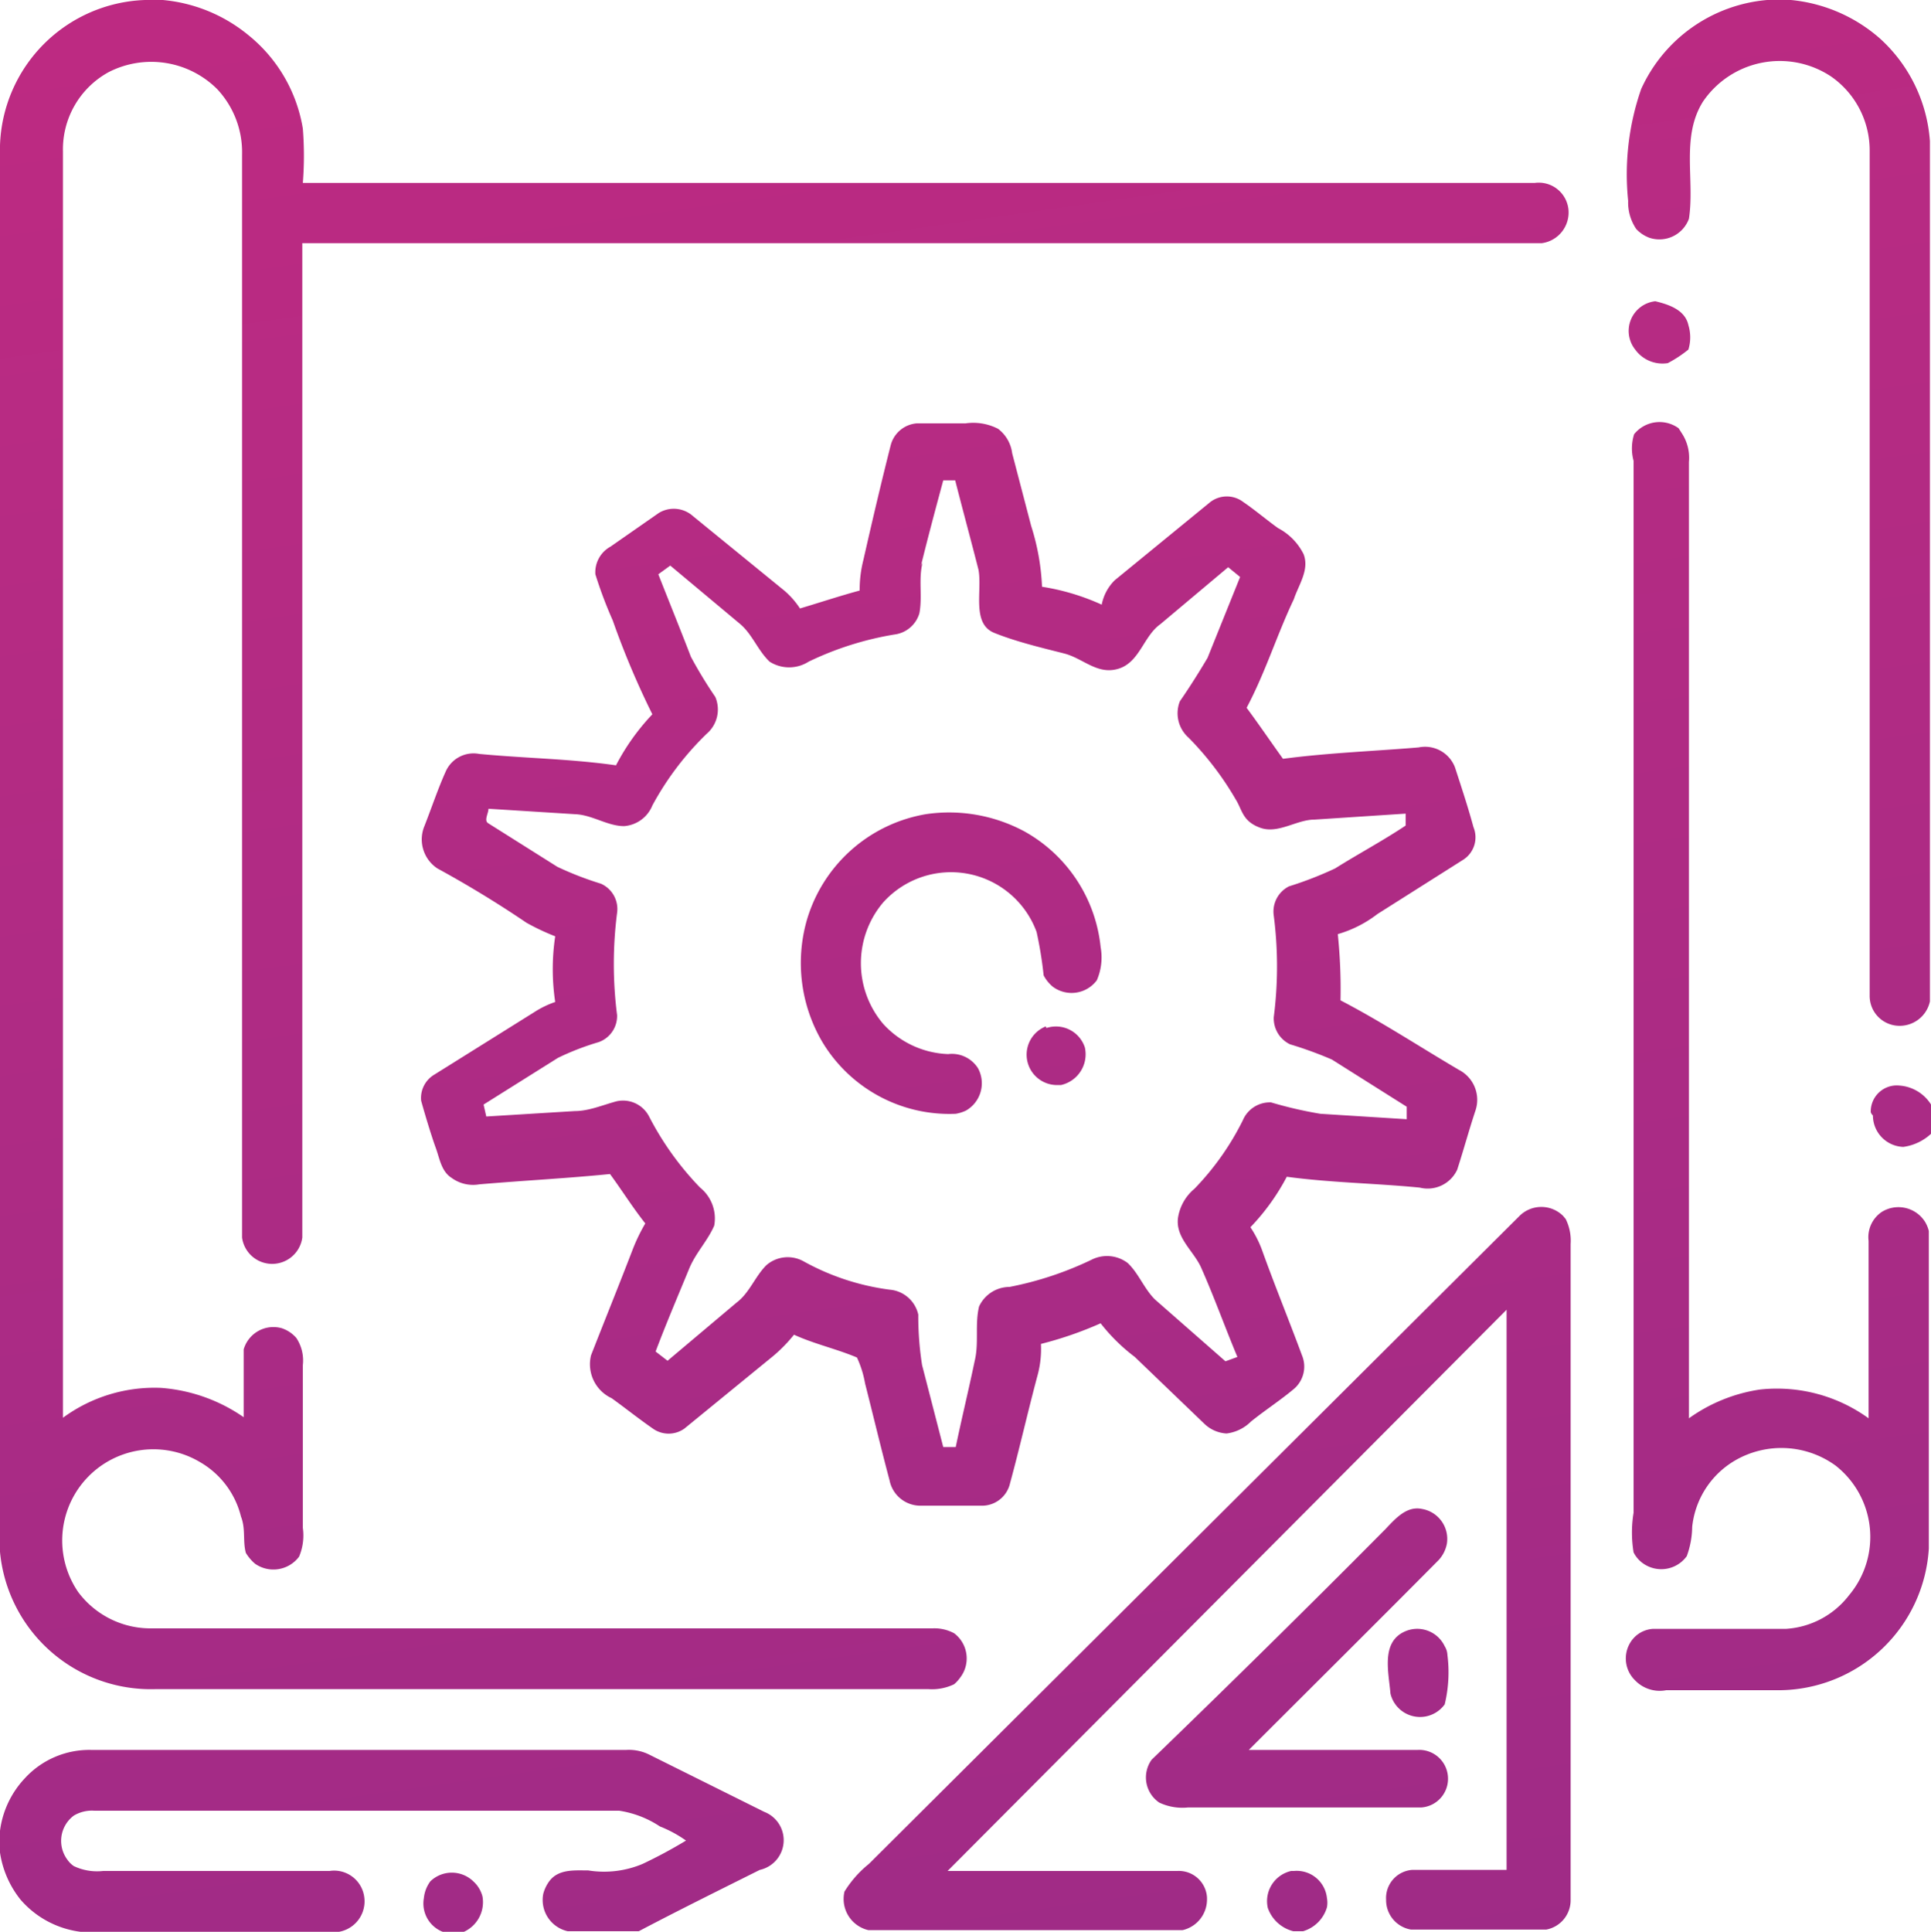
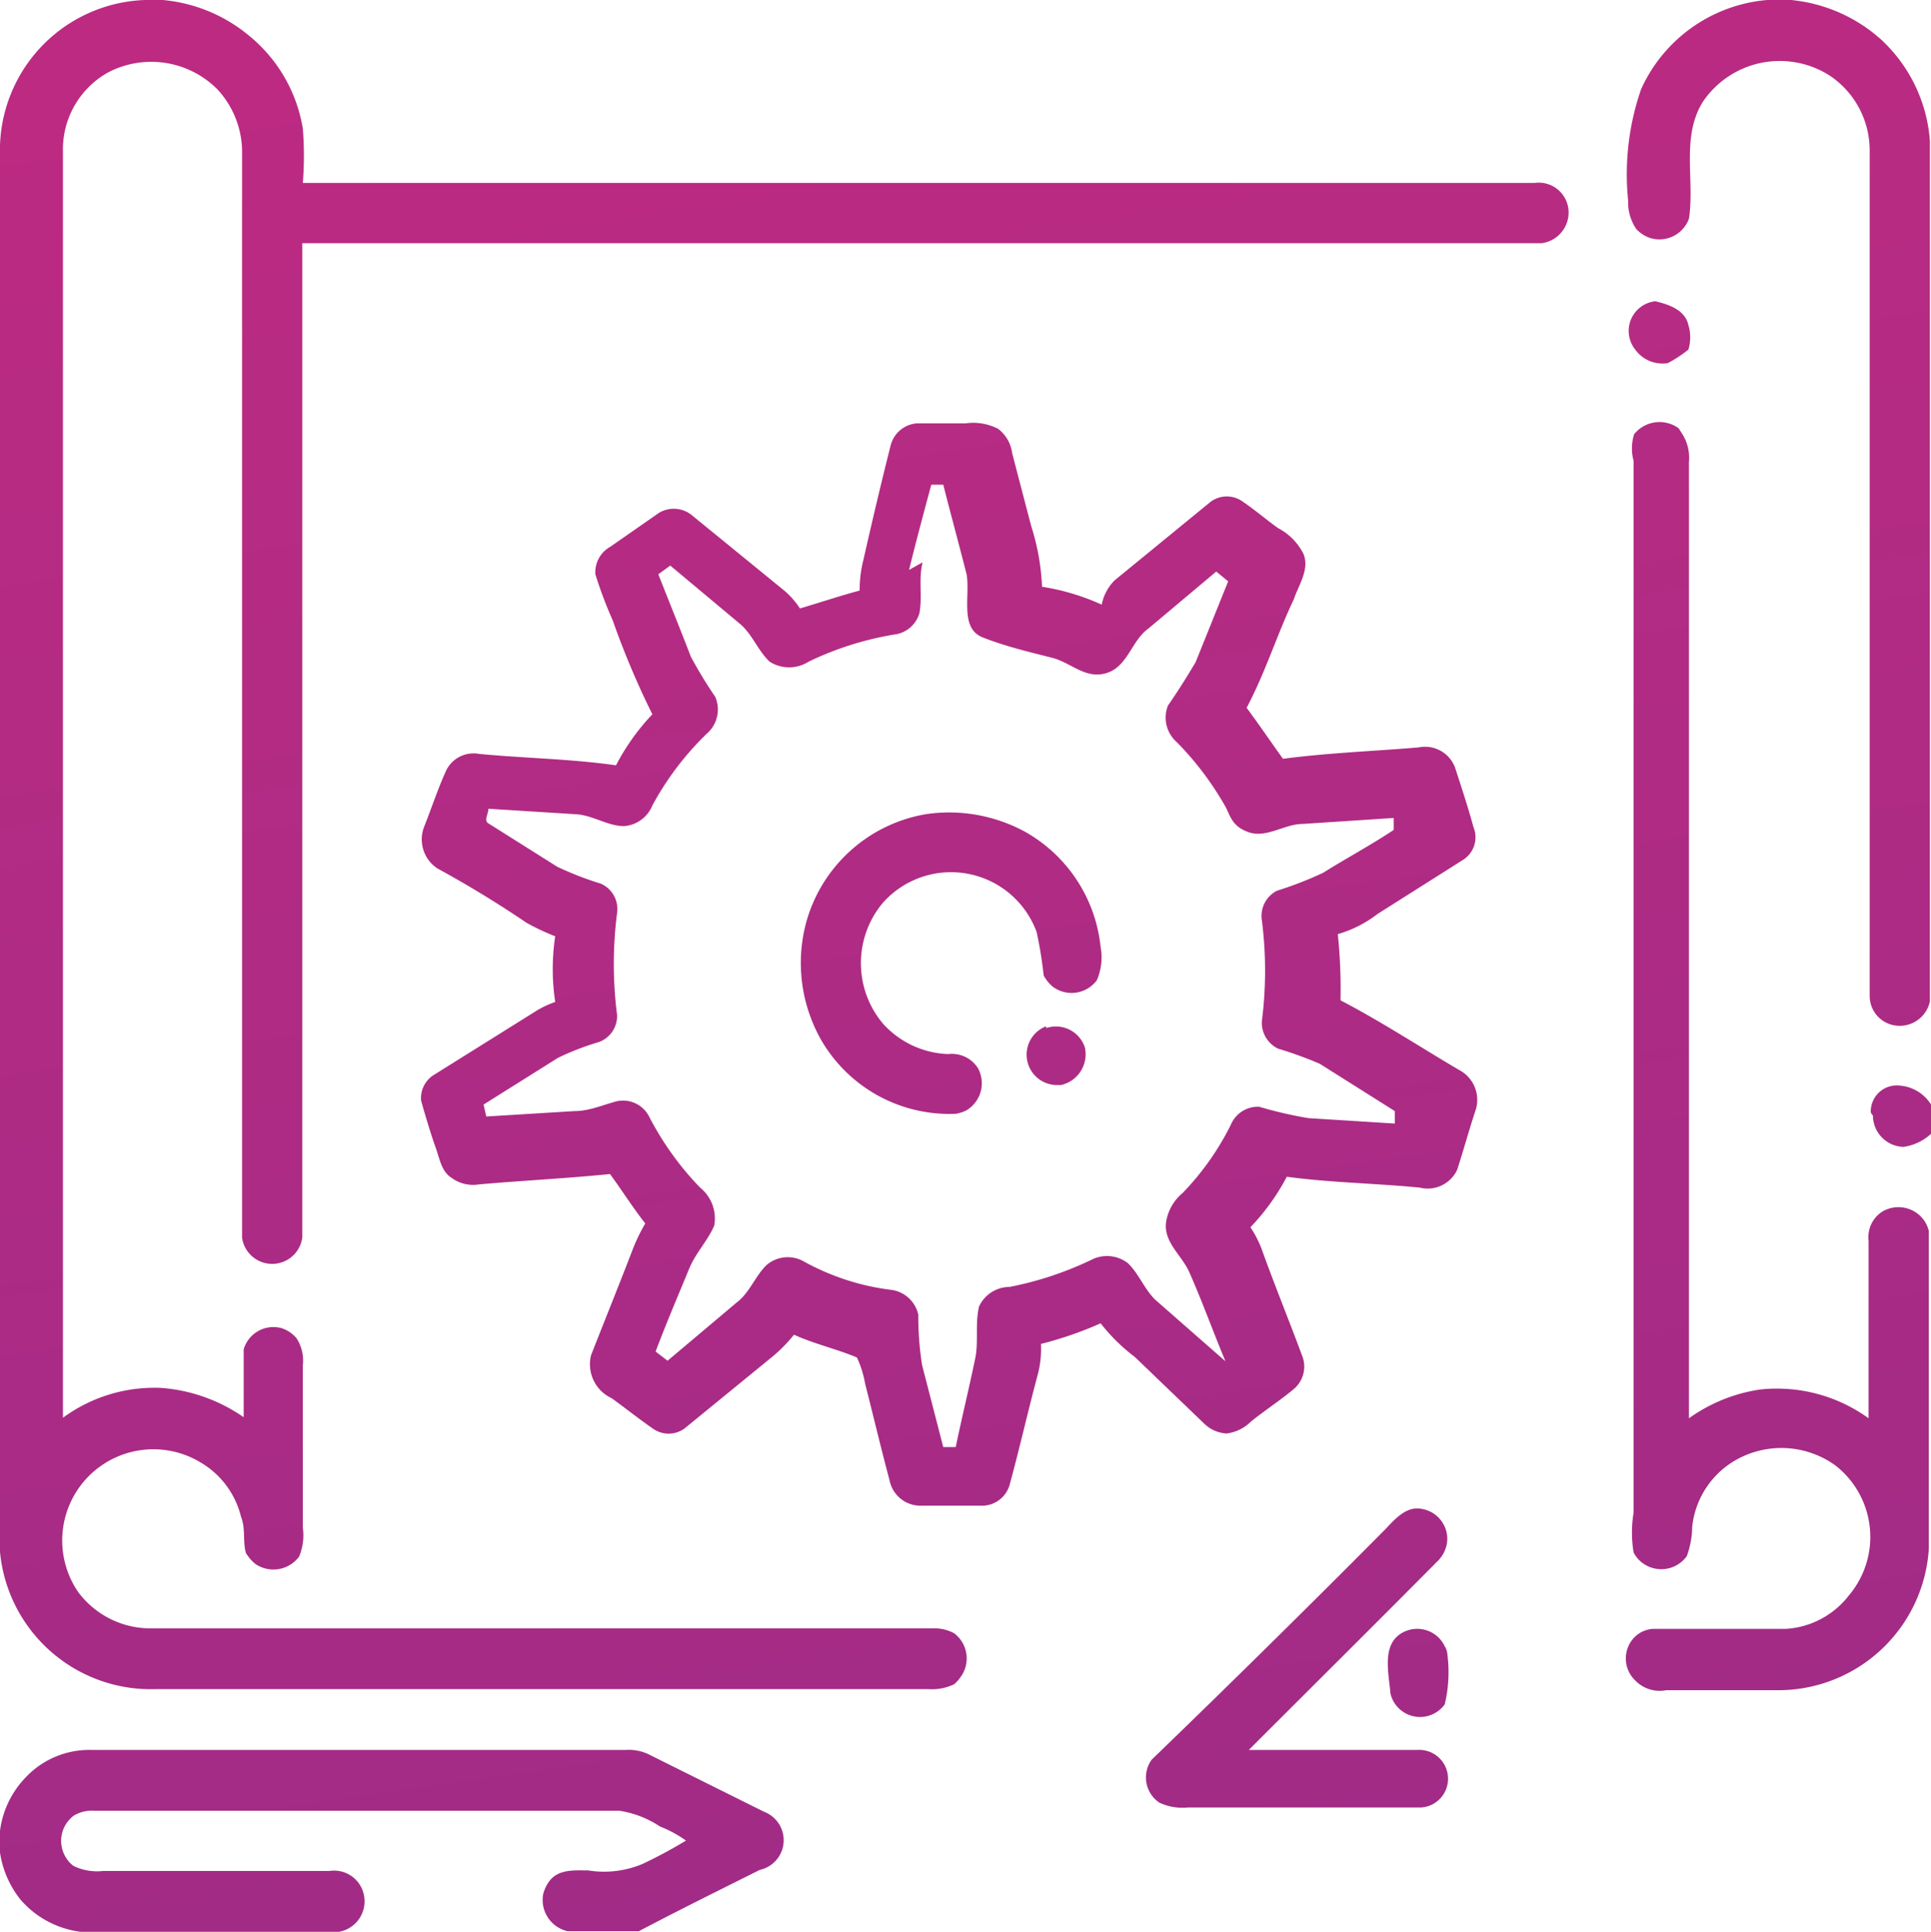
<svg xmlns="http://www.w3.org/2000/svg" xmlns:xlink="http://www.w3.org/1999/xlink" viewBox="0 0 35.58 35.59">
  <defs>
    <style>.cls-1{fill:url(#linear-gradient);}.cls-2{fill:url(#linear-gradient-2);}.cls-3{fill:url(#linear-gradient-3);}.cls-4{fill:url(#linear-gradient-4);}.cls-5{fill:url(#linear-gradient-5);}.cls-6{fill:url(#linear-gradient-6);}.cls-7{fill:url(#linear-gradient-7);}.cls-8{fill:url(#linear-gradient-8);}.cls-9{fill:url(#linear-gradient-9);}.cls-10{fill:url(#linear-gradient-10);}.cls-11{fill:url(#linear-gradient-11);}.cls-12{fill:url(#linear-gradient-12);}.cls-13{fill:url(#linear-gradient-13);}.cls-14{fill:url(#linear-gradient-14);}</style>
    <linearGradient id="linear-gradient" x1="3.77" y1="53.81" x2="27.91" y2="-115.68" gradientTransform="matrix(1, 0, 0, -1, 0, -4.97)" gradientUnits="userSpaceOnUse">
      <stop offset="0" stop-color="#eb297b" />
      <stop offset="1" stop-color="#652d8f" />
    </linearGradient>
    <linearGradient id="linear-gradient-2" x1="23.56" y1="56.63" x2="47.71" y2="-112.86" xlink:href="#linear-gradient" />
    <linearGradient id="linear-gradient-3" x1="20.98" y1="56.26" x2="45.12" y2="-113.22" xlink:href="#linear-gradient" />
    <linearGradient id="linear-gradient-4" x1="6.5" y1="54.2" x2="30.65" y2="-115.29" xlink:href="#linear-gradient" />
    <linearGradient id="linear-gradient-5" x1="20.26" y1="56.16" x2="44.41" y2="-113.32" xlink:href="#linear-gradient" />
    <linearGradient id="linear-gradient-6" x1="6.56" y1="54.2" x2="30.7" y2="-115.28" xlink:href="#linear-gradient" />
    <linearGradient id="linear-gradient-7" x1="8.23" y1="54.44" x2="32.38" y2="-115.04" xlink:href="#linear-gradient" />
    <linearGradient id="linear-gradient-8" x1="23.32" y1="56.59" x2="47.47" y2="-112.89" xlink:href="#linear-gradient" />
    <linearGradient id="linear-gradient-9" x1="9.63" y1="54.64" x2="33.78" y2="-114.84" xlink:href="#linear-gradient" />
    <linearGradient id="linear-gradient-10" x1="11.02" y1="54.84" x2="35.16" y2="-114.64" xlink:href="#linear-gradient" />
    <linearGradient id="linear-gradient-11" x1="13.16" y1="55.15" x2="37.31" y2="-114.34" xlink:href="#linear-gradient" />
    <linearGradient id="linear-gradient-12" x1="-5.8" y1="52.44" x2="18.35" y2="-117.04" xlink:href="#linear-gradient" />
    <linearGradient id="linear-gradient-13" x1="-4.84" y1="52.58" x2="19.31" y2="-116.9" xlink:href="#linear-gradient" />
    <linearGradient id="linear-gradient-14" x1="10.4" y1="54.75" x2="34.55" y2="-114.73" xlink:href="#linear-gradient" />
  </defs>
  <title>Asset 22</title>
  <g id="Layer_2" data-name="Layer 2">
    <g id="Layer_1-2" data-name="Layer 1">
      <path class="cls-1" d="M2.68,0H3A2.89,2.89,0,0,1,4.58.65a2.79,2.79,0,0,1,1,1.72,6.38,6.38,0,0,1,0,1h22.7a.55.55,0,0,1,.62.49.57.57,0,0,1-.49.62H5.57V22.8a.56.56,0,0,1-1.11,0V2.85A1.7,1.7,0,0,0,4,1.64a1.72,1.72,0,0,0-2-.31,1.62,1.62,0,0,0-.84,1.46V26.12a2.85,2.85,0,0,1,1.81-.55,3.07,3.07,0,0,1,1.52.54c0-.41,0-.83,0-1.25a.57.57,0,0,1,.7-.39.61.61,0,0,1,.27.18.75.75,0,0,1,.12.5v3a1,1,0,0,1-.07.53.59.59,0,0,1-.81.13.82.82,0,0,1-.17-.2c-.06-.22,0-.44-.09-.67a1.6,1.6,0,0,0-.75-1,1.68,1.68,0,0,0-2.25,2.39A1.66,1.66,0,0,0,2.81,30H17.19a.77.77,0,0,1,.39.09.58.58,0,0,1,.11.82.63.63,0,0,1-.11.12.94.94,0,0,1-.47.09H2.86A2.79,2.79,0,0,1,0,28.59V2.68A2.77,2.77,0,0,1,2.67,0Z" />
      <path class="cls-2" d="M32.56,0H33a2.9,2.9,0,0,1,1.64.71,2.82,2.82,0,0,1,.92,1.89V18.45a.57.57,0,0,1-.66.44.55.55,0,0,1-.45-.54V2.79a1.66,1.66,0,0,0-.71-1.38,1.71,1.71,0,0,0-2.36.46l0,0c-.41.65-.15,1.44-.26,2.16a.58.58,0,0,1-.73.35.63.63,0,0,1-.24-.16A.87.87,0,0,1,30,3.7a4.78,4.78,0,0,1,.24-2.06A2.81,2.81,0,0,1,32.56,0Z" />
      <path class="cls-3" d="M30.13,6.44a.55.55,0,0,1,.37-.89c.25.06.55.16.61.44a.77.77,0,0,1,0,.45,2.26,2.26,0,0,1-.38.25A.62.62,0,0,1,30.13,6.44Z" />
-       <path class="cls-4" d="M16.41,8.21a.54.54,0,0,1,.48-.41c.3,0,.6,0,.9,0a1,1,0,0,1,.6.1.67.67,0,0,1,.26.45L19,9.69a4.25,4.25,0,0,1,.2,1.12,4.23,4.23,0,0,1,1.1.33.86.86,0,0,1,.24-.45L22.3,9.25a.5.5,0,0,1,.61,0c.22.15.43.33.64.48a1.09,1.09,0,0,1,.47.48c.11.29-.09.56-.18.83-.31.65-.52,1.34-.87,2,.23.31.44.62.67.94.83-.11,1.67-.14,2.5-.21a.59.59,0,0,1,.67.37c.12.37.24.73.34,1.1a.49.49,0,0,1-.19.6l-1.58,1a2.19,2.19,0,0,1-.73.37,9.88,9.88,0,0,1,.05,1.22c.75.39,1.45.85,2.18,1.28a.62.62,0,0,1,.31.74c-.12.36-.22.73-.34,1.1a.6.6,0,0,1-.69.33c-.81-.08-1.64-.09-2.45-.2a4.07,4.07,0,0,1-.67.93,2,2,0,0,1,.21.41c.24.67.5,1.3.74,1.95a.54.54,0,0,1-.15.62c-.25.21-.53.39-.79.6a.77.77,0,0,1-.45.22.64.64,0,0,1-.41-.18L20.91,25a3.37,3.37,0,0,1-.63-.62,6.8,6.8,0,0,1-1.1.38,1.85,1.85,0,0,1-.06.57c-.18.67-.33,1.34-.51,2a.53.53,0,0,1-.54.41H16.94a.58.58,0,0,1-.55-.47c-.16-.6-.3-1.19-.45-1.78a1.92,1.92,0,0,0-.15-.48c-.38-.16-.79-.25-1.16-.42a2.79,2.79,0,0,1-.38.39l-1.64,1.34a.5.5,0,0,1-.58,0c-.26-.18-.51-.38-.76-.56a.69.69,0,0,1-.38-.79c.25-.64.51-1.28.76-1.93a3.27,3.27,0,0,1,.24-.5c-.23-.29-.43-.61-.65-.91-.8.08-1.6.12-2.41.19a.67.67,0,0,1-.51-.12c-.19-.12-.22-.36-.29-.55s-.19-.58-.27-.87A.5.5,0,0,1,8,19.8l1.84-1.15a1.76,1.76,0,0,1,.39-.19,4.09,4.09,0,0,1,0-1.21A4.25,4.25,0,0,1,9.7,17c-.53-.36-1.09-.7-1.64-1a.64.64,0,0,1-.24-.78c.13-.33.25-.69.39-1a.56.56,0,0,1,.62-.33c.84.08,1.68.09,2.52.21a4.13,4.13,0,0,1,.67-.94,15.45,15.45,0,0,1-.73-1.73,7.83,7.83,0,0,1-.32-.85.54.54,0,0,1,.28-.51l.89-.62a.53.53,0,0,1,.63.06l1.68,1.37a1.53,1.53,0,0,1,.29.33c.37-.11.73-.23,1.1-.33a2.22,2.22,0,0,1,.07-.57C16.08,9.56,16.24,8.88,16.41,8.21ZM17,10.36c-.08.31,0,.63-.06.94a.55.55,0,0,1-.46.39,5.82,5.82,0,0,0-1.58.5.67.67,0,0,1-.72,0c-.22-.21-.32-.51-.55-.7l-1.28-1.07-.22.16c.2.51.4,1,.6,1.52a8.12,8.12,0,0,0,.45.74.59.59,0,0,1-.16.68,5.42,5.42,0,0,0-1,1.32.61.61,0,0,1-.52.38c-.31,0-.59-.21-.91-.22L9,14.9c0,.09-.09.22,0,.27l1.27.8a6,6,0,0,0,.8.31.51.51,0,0,1,.3.54,7.39,7.39,0,0,0,0,1.88.51.51,0,0,1-.34.5,4.85,4.85,0,0,0-.75.29l-1.37.86.05.22,1.63-.1c.26,0,.51-.11.77-.18a.54.54,0,0,1,.6.28,5.51,5.51,0,0,0,.94,1.31.73.73,0,0,1,.26.7c-.12.28-.34.5-.46.79-.21.51-.42,1-.62,1.53l.22.17L13.57,24c.24-.18.34-.48.55-.69a.6.6,0,0,1,.69-.07,4.46,4.46,0,0,0,1.58.52.59.59,0,0,1,.53.46,5.82,5.82,0,0,0,.07.93l.39,1.51h.23c.11-.53.24-1.06.35-1.59.08-.33,0-.67.08-1a.62.62,0,0,1,.56-.36,6.23,6.23,0,0,0,1.51-.5.63.63,0,0,1,.67.06c.2.19.3.47.5.67l1.3,1.14L22.8,25c-.23-.55-.43-1.11-.67-1.65-.14-.31-.49-.56-.42-.94a.87.87,0,0,1,.3-.51,5,5,0,0,0,.89-1.26.54.54,0,0,1,.52-.33,7.47,7.47,0,0,0,.91.21l1.59.1,0-.23-1.38-.87a7.08,7.08,0,0,0-.77-.28.53.53,0,0,1-.3-.5,7.32,7.32,0,0,0,0-1.87.52.52,0,0,1,.28-.54,6.78,6.78,0,0,0,.85-.33c.43-.27.88-.51,1.3-.79l0-.22-1.68.11c-.33,0-.67.27-1,.15s-.33-.33-.45-.52a5.64,5.64,0,0,0-.87-1.14.6.6,0,0,1-.16-.67c.18-.26.35-.53.51-.8l.6-1.49-.22-.18-1.25,1.05c-.31.22-.38.7-.77.82s-.65-.19-1-.28-.87-.21-1.29-.38-.22-.77-.29-1.16c-.14-.55-.29-1.1-.43-1.65h-.22c-.14.52-.27,1-.41,1.57Z" />
+       <path class="cls-4" d="M16.41,8.21a.54.54,0,0,1,.48-.41c.3,0,.6,0,.9,0a1,1,0,0,1,.6.1.67.67,0,0,1,.26.45L19,9.69a4.25,4.25,0,0,1,.2,1.12,4.23,4.23,0,0,1,1.1.33.86.86,0,0,1,.24-.45L22.3,9.25a.5.5,0,0,1,.61,0c.22.15.43.33.64.48a1.09,1.09,0,0,1,.47.48c.11.29-.09.56-.18.83-.31.65-.52,1.34-.87,2,.23.31.44.62.67.94.83-.11,1.67-.14,2.5-.21a.59.59,0,0,1,.67.37c.12.37.24.73.34,1.1a.49.49,0,0,1-.19.6l-1.58,1a2.19,2.19,0,0,1-.73.37,9.88,9.88,0,0,1,.05,1.22c.75.39,1.45.85,2.18,1.28a.62.62,0,0,1,.31.74c-.12.36-.22.73-.34,1.1a.6.6,0,0,1-.69.33c-.81-.08-1.64-.09-2.45-.2a4.07,4.07,0,0,1-.67.93,2,2,0,0,1,.21.41c.24.67.5,1.3.74,1.95a.54.54,0,0,1-.15.62c-.25.21-.53.39-.79.6a.77.77,0,0,1-.45.22.64.64,0,0,1-.41-.18L20.91,25a3.37,3.37,0,0,1-.63-.62,6.8,6.8,0,0,1-1.1.38,1.85,1.85,0,0,1-.06.57c-.18.67-.33,1.34-.51,2a.53.53,0,0,1-.54.41H16.94a.58.58,0,0,1-.55-.47c-.16-.6-.3-1.19-.45-1.78a1.92,1.92,0,0,0-.15-.48c-.38-.16-.79-.25-1.16-.42a2.79,2.79,0,0,1-.38.39l-1.64,1.34a.5.5,0,0,1-.58,0c-.26-.18-.51-.38-.76-.56a.69.69,0,0,1-.38-.79c.25-.64.51-1.28.76-1.93a3.27,3.27,0,0,1,.24-.5c-.23-.29-.43-.61-.65-.91-.8.08-1.6.12-2.41.19a.67.67,0,0,1-.51-.12c-.19-.12-.22-.36-.29-.55s-.19-.58-.27-.87A.5.5,0,0,1,8,19.8l1.84-1.15a1.76,1.76,0,0,1,.39-.19,4.09,4.09,0,0,1,0-1.21A4.25,4.25,0,0,1,9.7,17c-.53-.36-1.09-.7-1.64-1a.64.64,0,0,1-.24-.78c.13-.33.25-.69.39-1a.56.56,0,0,1,.62-.33c.84.08,1.68.09,2.52.21a4.13,4.13,0,0,1,.67-.94,15.45,15.45,0,0,1-.73-1.73,7.83,7.83,0,0,1-.32-.85.54.54,0,0,1,.28-.51l.89-.62a.53.53,0,0,1,.63.06l1.68,1.37a1.53,1.53,0,0,1,.29.33c.37-.11.73-.23,1.1-.33a2.22,2.22,0,0,1,.07-.57C16.08,9.56,16.24,8.88,16.41,8.21ZM17,10.36c-.08.31,0,.63-.06.94a.55.55,0,0,1-.46.39,5.82,5.82,0,0,0-1.58.5.67.67,0,0,1-.72,0c-.22-.21-.32-.51-.55-.7l-1.28-1.07-.22.16c.2.51.4,1,.6,1.52a8.12,8.12,0,0,0,.45.74.59.59,0,0,1-.16.68,5.42,5.42,0,0,0-1,1.32.61.61,0,0,1-.52.38c-.31,0-.59-.21-.91-.22L9,14.9c0,.09-.09.22,0,.27l1.27.8a6,6,0,0,0,.8.31.51.51,0,0,1,.3.54,7.39,7.39,0,0,0,0,1.88.51.51,0,0,1-.34.5,4.85,4.85,0,0,0-.75.29l-1.37.86.05.22,1.63-.1c.26,0,.51-.11.77-.18a.54.54,0,0,1,.6.28,5.51,5.51,0,0,0,.94,1.31.73.73,0,0,1,.26.7c-.12.28-.34.5-.46.79-.21.51-.42,1-.62,1.53l.22.17L13.57,24c.24-.18.34-.48.55-.69a.6.6,0,0,1,.69-.07,4.46,4.46,0,0,0,1.58.52.59.59,0,0,1,.53.46,5.82,5.82,0,0,0,.07.93l.39,1.51h.23c.11-.53.24-1.06.35-1.59.08-.33,0-.67.08-1a.62.62,0,0,1,.56-.36,6.23,6.23,0,0,0,1.51-.5.63.63,0,0,1,.67.06c.2.19.3.47.5.67l1.3,1.14c-.23-.55-.43-1.11-.67-1.65-.14-.31-.49-.56-.42-.94a.87.87,0,0,1,.3-.51,5,5,0,0,0,.89-1.26.54.54,0,0,1,.52-.33,7.47,7.47,0,0,0,.91.21l1.59.1,0-.23-1.38-.87a7.08,7.08,0,0,0-.77-.28.53.53,0,0,1-.3-.5,7.32,7.32,0,0,0,0-1.87.52.52,0,0,1,.28-.54,6.78,6.78,0,0,0,.85-.33c.43-.27.88-.51,1.3-.79l0-.22-1.68.11c-.33,0-.67.27-1,.15s-.33-.33-.45-.52a5.64,5.64,0,0,0-.87-1.14.6.6,0,0,1-.16-.67c.18-.26.35-.53.51-.8l.6-1.49-.22-.18-1.25,1.05c-.31.22-.38.7-.77.82s-.65-.19-1-.28-.87-.21-1.29-.38-.22-.77-.29-1.16c-.14-.55-.29-1.1-.43-1.65h-.22c-.14.52-.27,1-.41,1.57Z" />
      <path class="cls-5" d="M30.11,8a.6.6,0,0,1,.82-.11L31,8a.82.82,0,0,1,.12.51V26.13a3,3,0,0,1,1.31-.53,2.88,2.88,0,0,1,2,.53V22.86a.56.56,0,0,1,.24-.53.58.58,0,0,1,.8.18.61.61,0,0,1,.07.17v5.85a2.78,2.78,0,0,1-2.77,2.61H30.7a.63.63,0,0,1-.58-.19.56.56,0,0,1,0-.79.53.53,0,0,1,.33-.15c.81,0,1.64,0,2.45,0a1.59,1.59,0,0,0,1.17-.62A1.67,1.67,0,0,0,33.82,27,1.7,1.7,0,0,0,32,26.89a1.61,1.61,0,0,0-.82,1.24,1.62,1.62,0,0,1-.1.54.58.58,0,0,1-.81.13.55.55,0,0,1-.17-.2,2.25,2.25,0,0,1,0-.73V8.49A.87.87,0,0,1,30.11,8Z" />
      <path class="cls-6" d="M17.06,15a2.93,2.93,0,0,1,1.82.32,2.76,2.76,0,0,1,1.4,2.13,1.06,1.06,0,0,1-.07.61.58.58,0,0,1-.81.12.68.68,0,0,1-.17-.21,7.4,7.4,0,0,0-.13-.8,1.68,1.68,0,0,0-2.83-.54,1.73,1.73,0,0,0,0,2.23,1.7,1.7,0,0,0,1.2.56.57.57,0,0,1,.55.26.58.58,0,0,1-.22.78.7.7,0,0,1-.19.06,2.73,2.73,0,0,1-2.45-1.31,2.87,2.87,0,0,1-.29-2.27A2.77,2.77,0,0,1,17.06,15Z" />
      <path class="cls-7" d="M19.28,18.94a.56.56,0,0,1,.71.36v0a.58.58,0,0,1-.44.69h-.1a.56.56,0,0,1-.18-1.08Z" />
      <path class="cls-8" d="M34.47,20.49A.48.48,0,0,1,35,20a.75.75,0,0,1,.62.42v.43a.94.94,0,0,1-.55.28.58.58,0,0,1-.56-.58A.13.13,0,0,1,34.47,20.49Z" />
-       <path class="cls-9" d="M28,22.4a.57.57,0,0,1,.8,0l.05.06a.9.9,0,0,1,.09.46V35a.55.55,0,0,1-.45.55H26a.55.55,0,0,1-.46-.55.52.52,0,0,1,.48-.55h0c.58,0,1.17,0,1.74,0V24.13L17.46,34.47h4.23a.52.52,0,0,1,.55.49V35a.58.58,0,0,1-.45.56H16a.59.59,0,0,1-.44-.71s0,0,0,0a2,2,0,0,1,.45-.51Z" />
      <path class="cls-10" d="M25.53,28.17c.18-.19.39-.43.67-.37a.56.56,0,0,1,.46.64.61.61,0,0,1-.15.3c-1.16,1.17-2.34,2.34-3.5,3.5h3.11a.53.53,0,0,1,.56.5h0v0a.53.53,0,0,1-.49.56h-4.3a1,1,0,0,1-.53-.09.56.56,0,0,1-.14-.79l0,0C22.69,31,24.11,29.6,25.53,28.17Z" />
      <path class="cls-11" d="M25.88,30.06a.56.56,0,0,1,.74.27.33.33,0,0,1,.05.16,2.53,2.53,0,0,1-.05.91.56.56,0,0,1-1-.2C25.59,30.82,25.44,30.26,25.88,30.06Z" />
      <path class="cls-12" d="M.46,32.76a1.61,1.61,0,0,1,1.22-.52h9.86a.84.84,0,0,1,.41.08l2.13,1.06A.56.56,0,0,1,14,34.45c-.74.37-1.49.74-2.23,1.13H10.46a.59.59,0,0,1-.45-.69.7.7,0,0,1,.11-.23c.17-.23.47-.2.72-.2a1.83,1.83,0,0,0,1-.12,8.83,8.83,0,0,0,.8-.43,2.23,2.23,0,0,0-.48-.26,1.86,1.86,0,0,0-.75-.29H1.74a.65.65,0,0,0-.38.09.58.58,0,0,0-.12.81.46.46,0,0,0,.12.12,1,1,0,0,0,.54.09H6.07a.56.56,0,0,1,.64.47.57.57,0,0,1-.46.65H1.48A1.75,1.75,0,0,1,.38,35,1.81,1.81,0,0,1,0,34.13v-.4A1.73,1.73,0,0,1,.46,32.76Z" />
-       <path class="cls-13" d="M7.93,34.66a.57.57,0,0,1,.79,0,.57.57,0,0,1,.17.28.6.6,0,0,1-.42.68H8.26a.56.56,0,0,1-.45-.65A.62.62,0,0,1,7.93,34.66Z" />
-       <path class="cls-14" d="M23.36,35.15a.57.57,0,0,1,.43-.68h.05a.56.56,0,0,1,.61.5.47.47,0,0,1,0,.17.65.65,0,0,1-.44.44h-.18A.67.67,0,0,1,23.36,35.15Z" />
    </g>
  </g>
</svg>